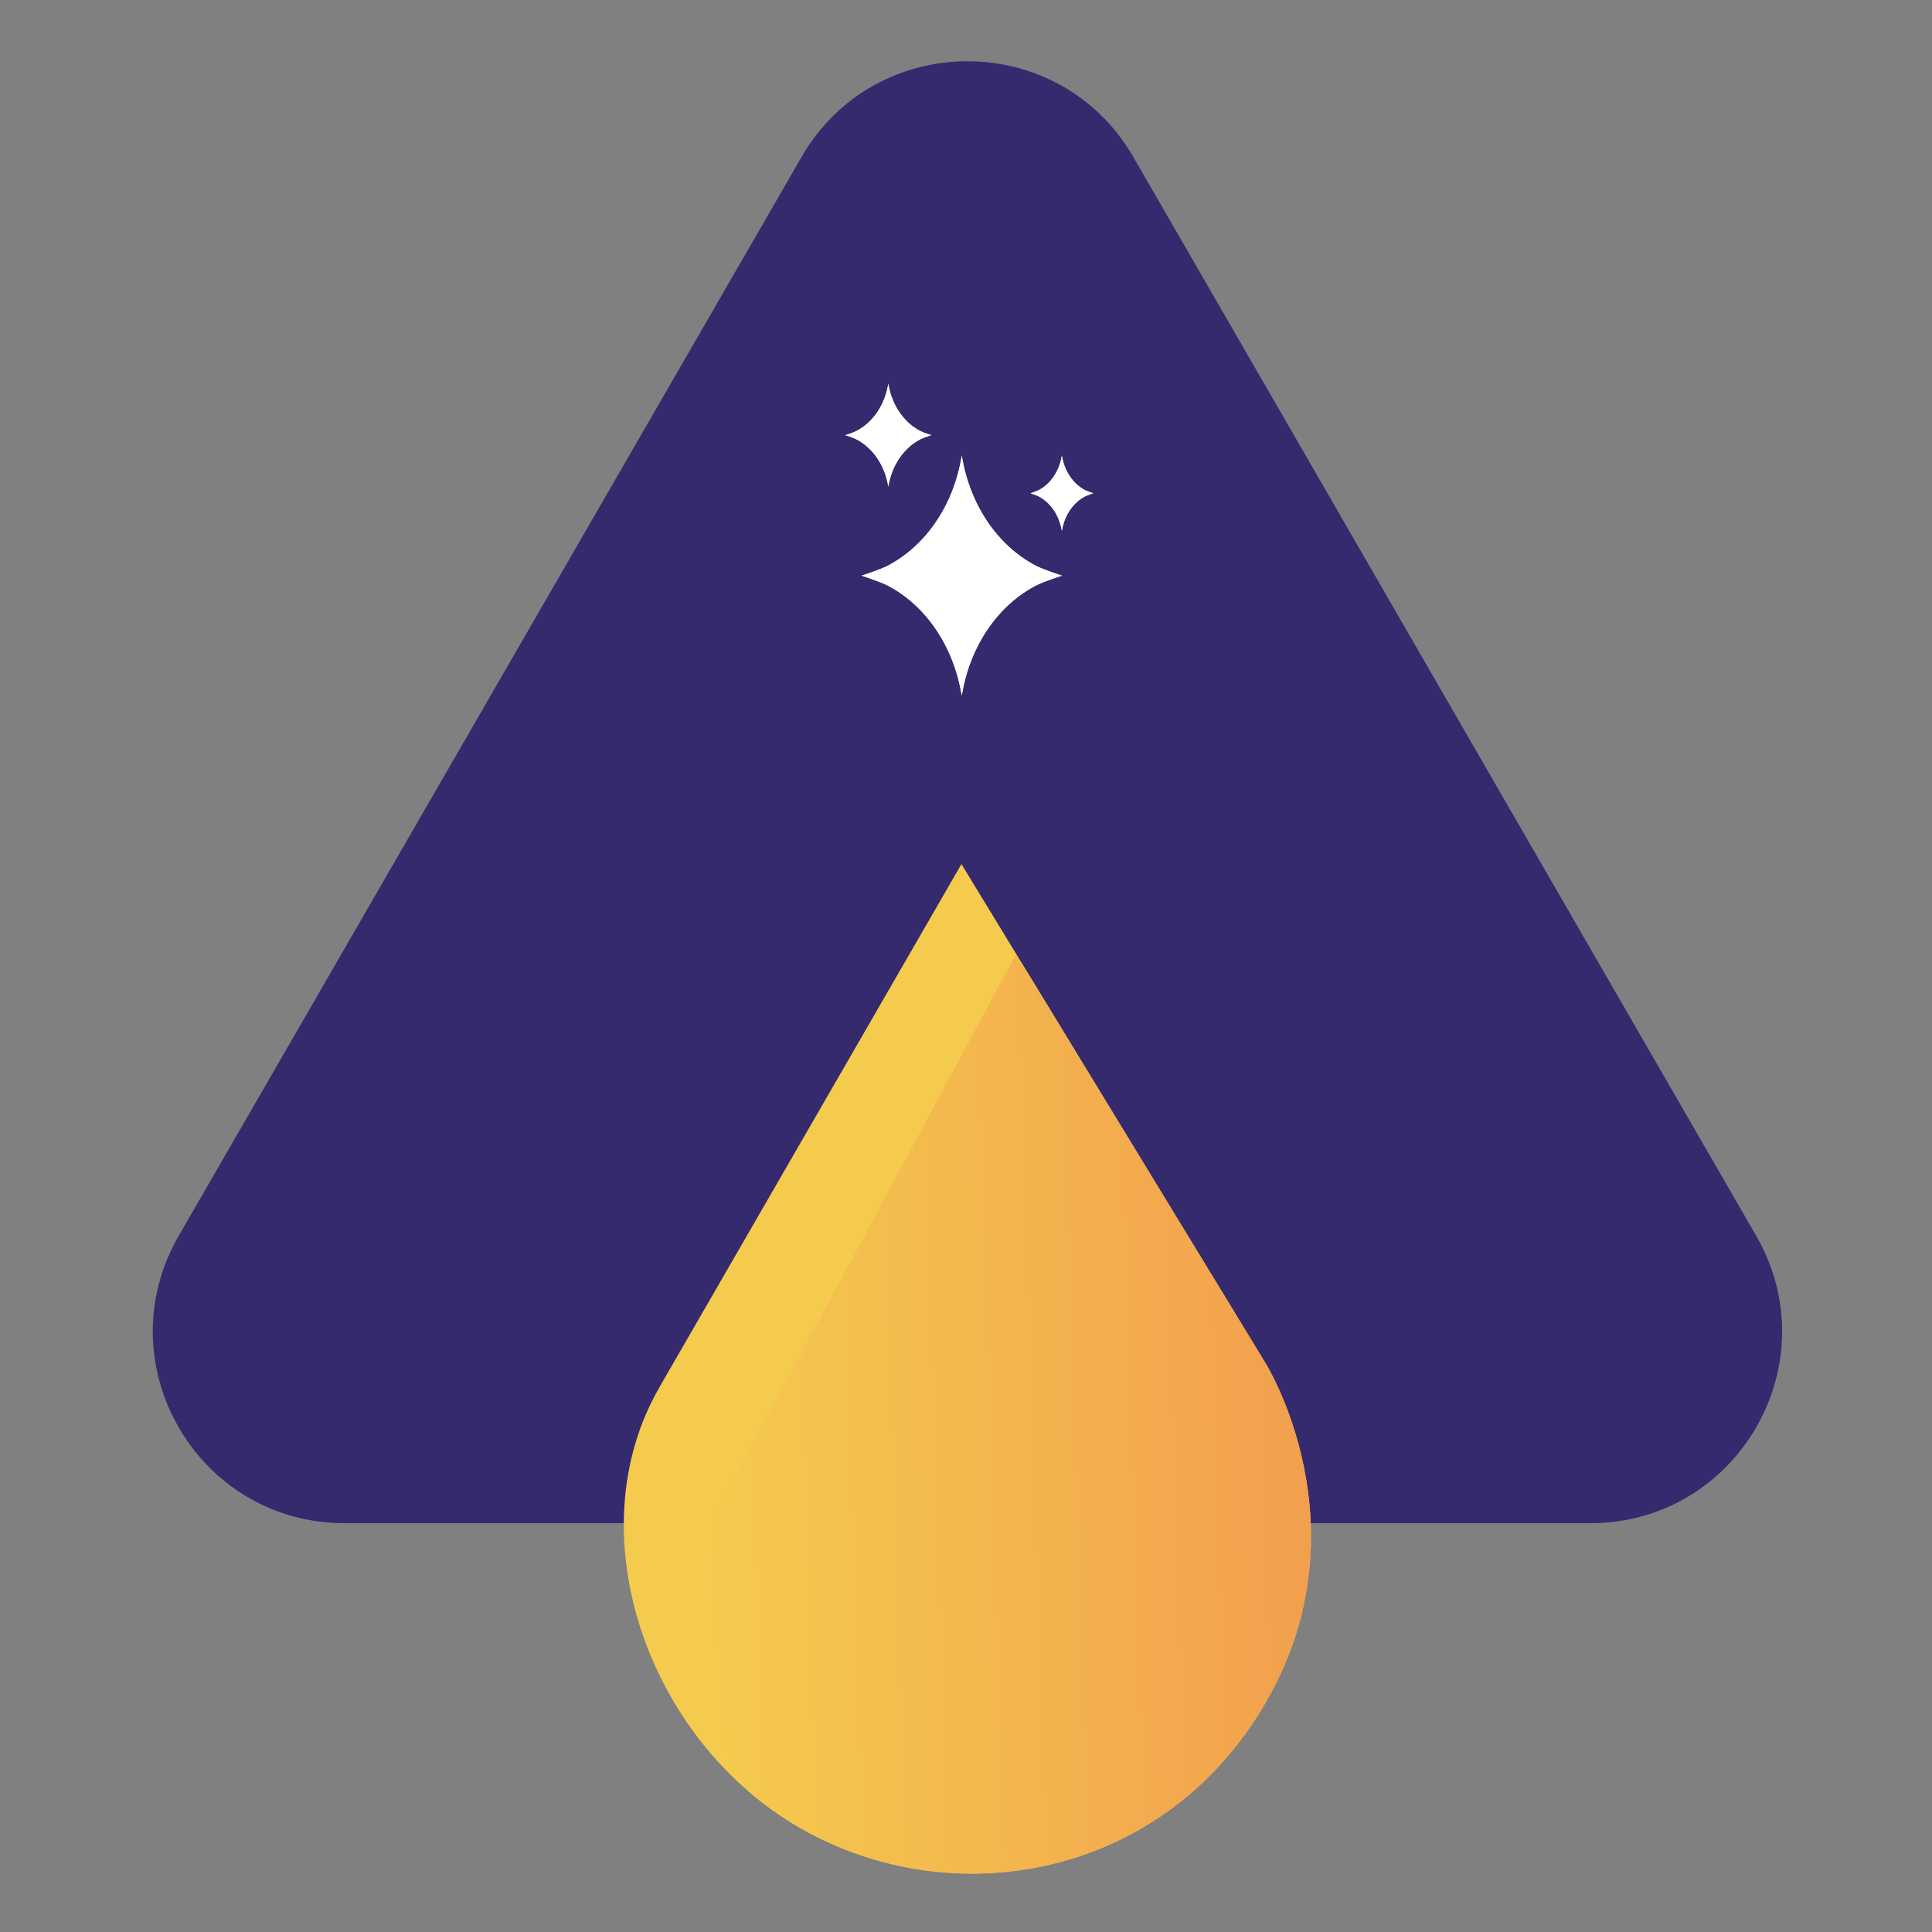
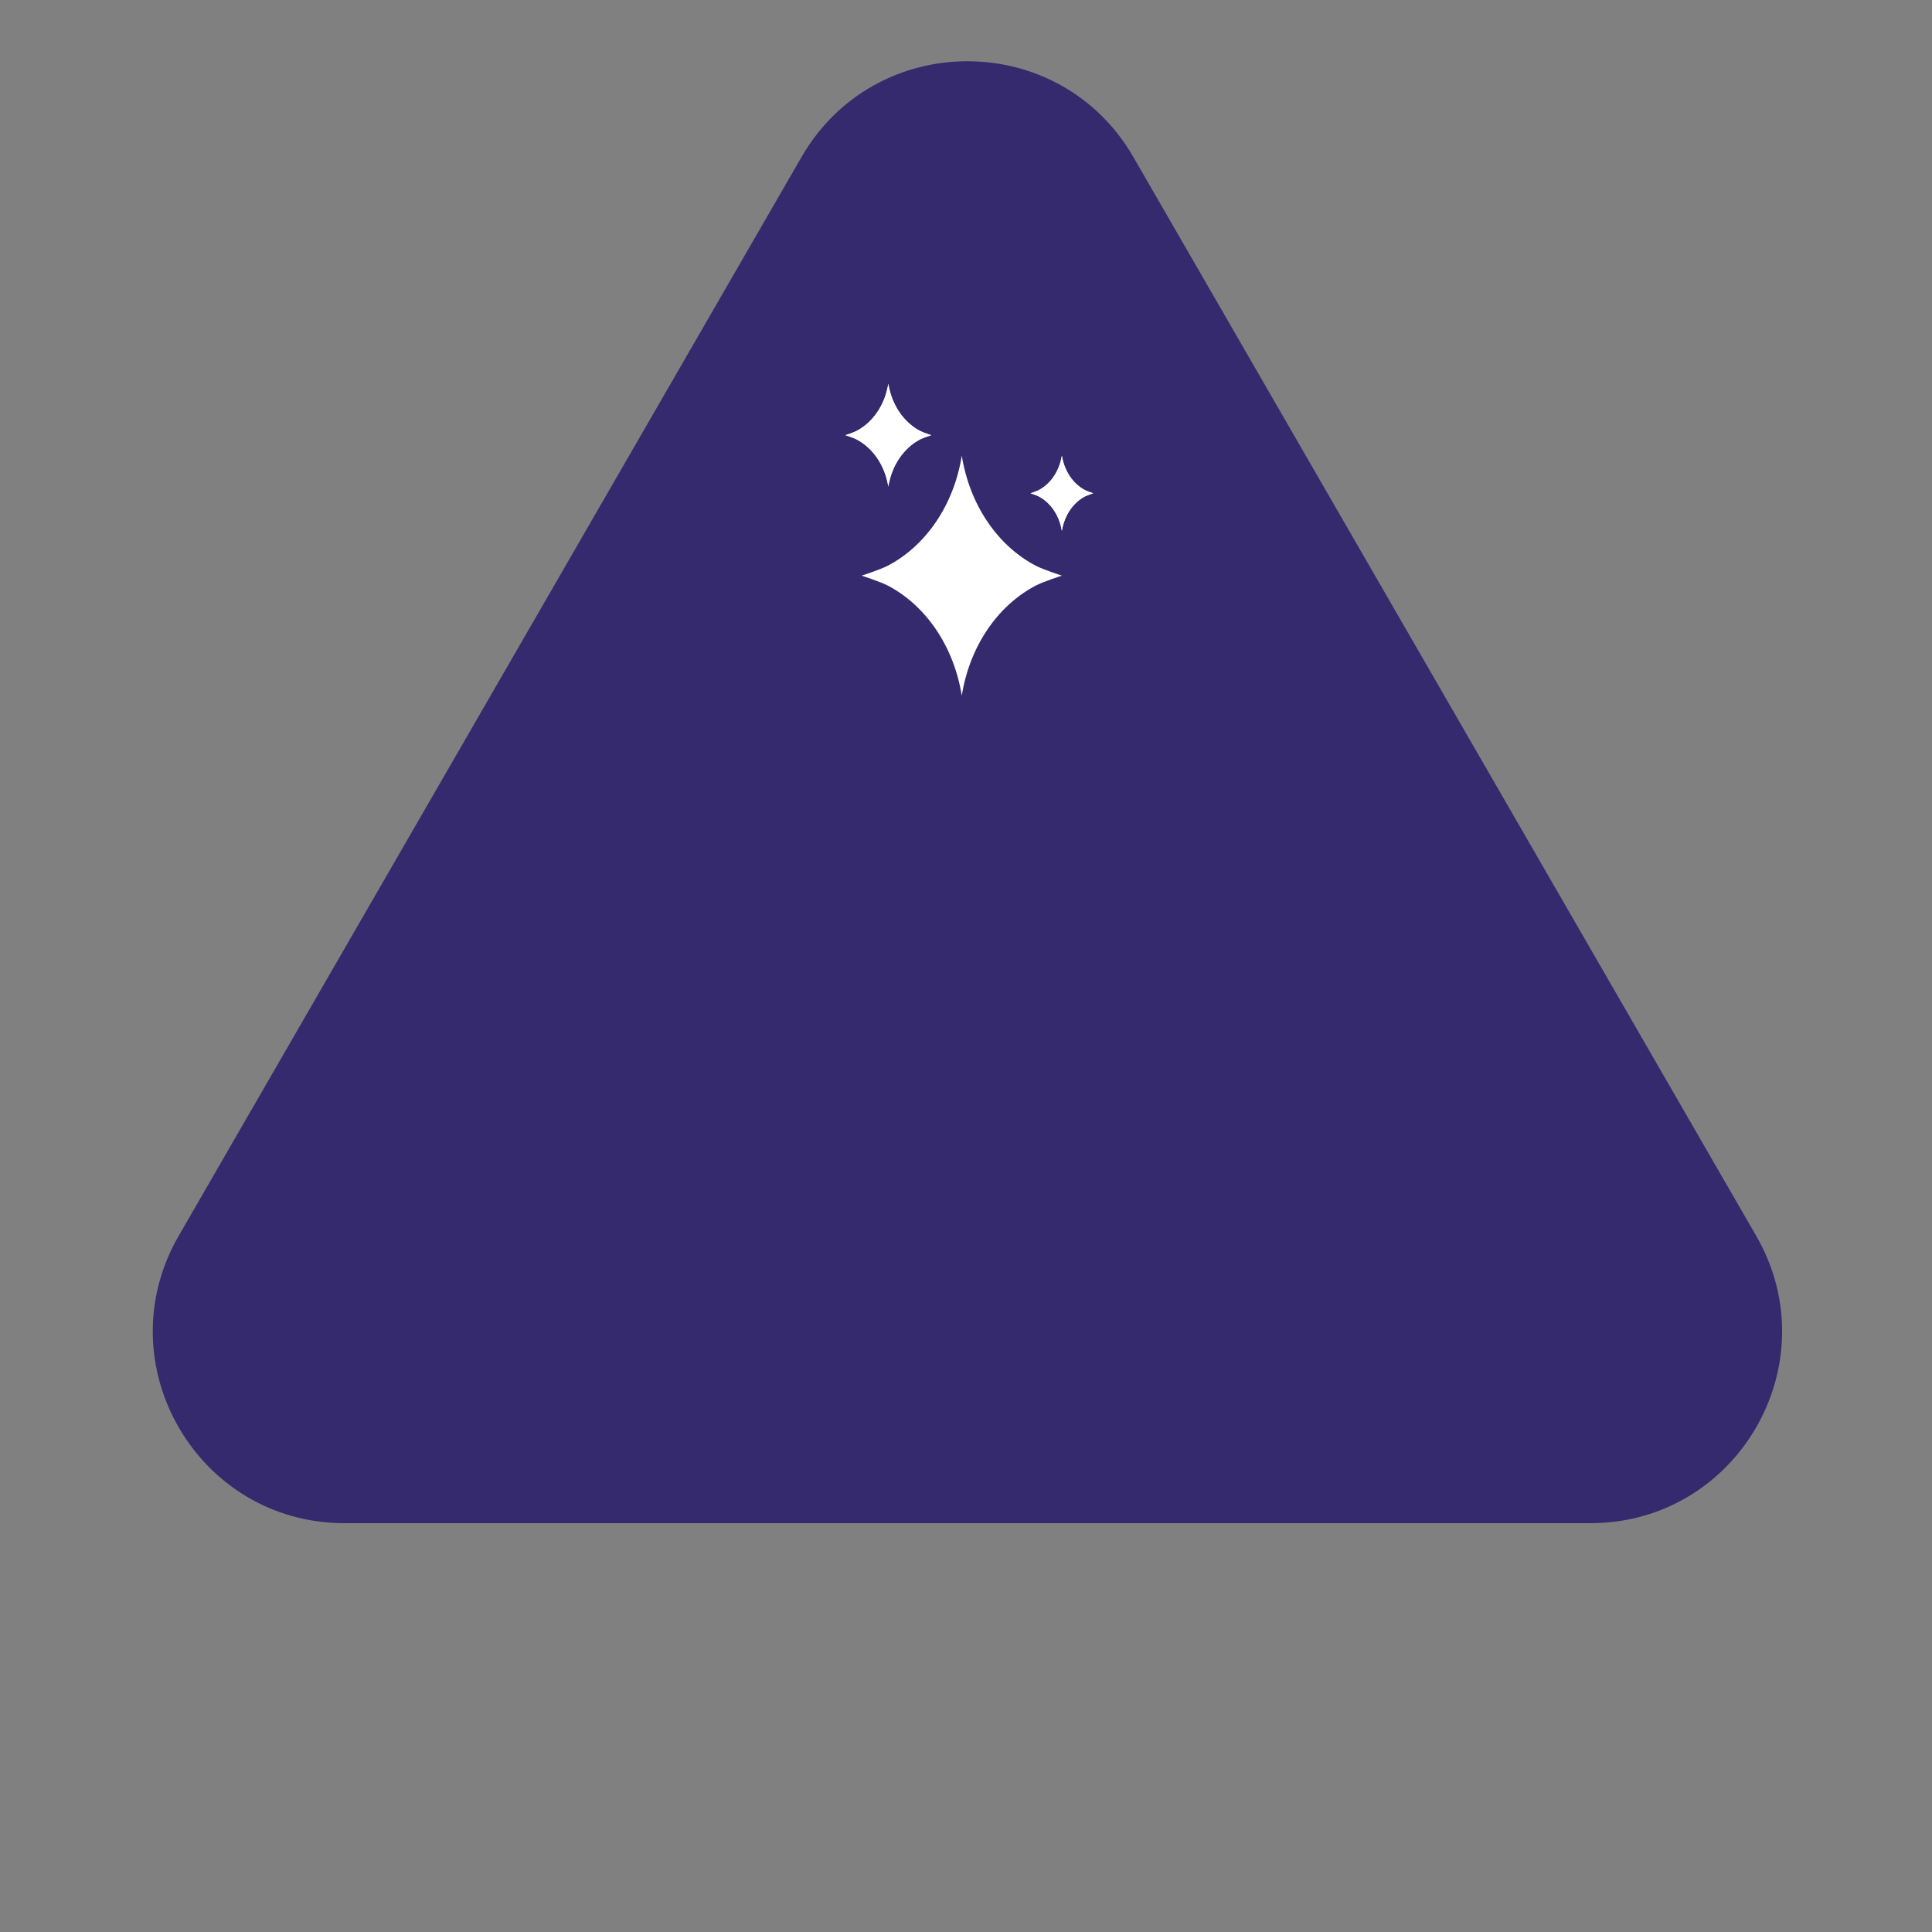
<svg xmlns="http://www.w3.org/2000/svg" xmlns:xlink="http://www.w3.org/1999/xlink" id="Layer_2" data-name="Layer 2" viewBox="0 0 288 288">
  <rect x="0" y="0" width="288" height="288" fill="#808080" stroke="none" />
  <defs>
    <style>
      .cls-1 {
        fill: url(#linear-gradient-2);
      }

      .cls-2, .cls-3 {
        fill: #fff;
      }

      .cls-4 {
        fill: #362a6e;
      }

      .cls-3 {
        opacity: 0;
      }

      .cls-5 {
        clip-path: url(#clippath-2);
      }

      .cls-6 {
        clip-path: url(#clippath-1);
      }

      .cls-7 {
        clip-path: url(#clippath-4);
      }

      .cls-8 {
        clip-path: url(#clippath);
      }

      .cls-9 {
        fill: none;
      }

      .cls-10 {
        clip-path: url(#clippath-3);
      }

      .cls-11 {
        fill: url(#linear-gradient);
      }
    </style>
    <clipPath id="clippath">
-       <path class="cls-9" d="m98.28,206.84c-12.42,21.51-1.96,52.4,20.88,65.59,22.85,13.19,54.36,7.6,69.54-18.69,15.18-26.28-.1-50.61-.1-50.61l-45.28-74.32-45.05,78.03Z" />
-     </clipPath>
+       </clipPath>
    <linearGradient id="linear-gradient" x1="-151.39" y1="561.97" x2="-149.32" y2="561.97" gradientTransform="translate(27921.64 -7327.54) rotate(-90) scale(49.43 -49.43)" gradientUnits="userSpaceOnUse">
      <stop offset="0" stop-color="#f5cb4e" />
      <stop offset="1" stop-color="#f29a4e" />
    </linearGradient>
    <clipPath id="clippath-1">
      <path class="cls-2" d="m132.32,84.34c-1.11.58-3.88,1.47-3.88,1.47,0,0,2.76.89,3.88,1.47,5.71,2.98,9.87,9.07,11.05,16.42,1.17-7.35,5.34-13.44,11.05-16.42,1.11-.58,3.88-1.47,3.88-1.47,0,0-2.77-.89-3.88-1.47-5.71-2.98-9.87-9.07-11.05-16.42-1.17,7.35-5.34,13.44-11.05,16.42" />
    </clipPath>
    <clipPath id="clippath-2">
      <path class="cls-2" d="m154.83,73.07c-.35.18-1.21.46-1.21.46,0,0,.86.28,1.21.46,1.79.93,3.09,2.84,3.46,5.14.37-2.3,1.67-4.21,3.46-5.14.35-.18,1.21-.46,1.21-.46,0,0-.87-.28-1.21-.46-1.79-.93-3.09-2.84-3.46-5.14-.37,2.3-1.67,4.21-3.46,5.14" />
    </clipPath>
    <clipPath id="clippath-3">
      <path class="cls-2" d="m127.69,64.24c-.47.25-1.66.63-1.66.63,0,0,1.19.38,1.66.63,2.44,1.28,4.23,3.88,4.73,7.03.5-3.15,2.29-5.75,4.73-7.03.48-.25,1.66-.63,1.66-.63,0,0-1.18-.38-1.66-.63-2.44-1.28-4.23-3.88-4.73-7.03-.5,3.15-2.29,5.75-4.73,7.03" />
    </clipPath>
    <clipPath id="clippath-4">
      <path class="cls-9" d="m108.73,221.62c-7.45,13.85-5.62,31.19,2.63,45.22,2.4,2.09,5.01,3.97,7.81,5.59,22.85,13.19,54.36,7.6,69.54-18.69,15.18-26.28-.1-50.61-.1-50.61l-35.5-58.26-1.68-2.59s-30.93,57.48-42.7,79.34" />
    </clipPath>
    <linearGradient id="linear-gradient-2" x1="-152.39" y1="568.02" x2="-150.31" y2="568.02" gradientTransform="translate(7634.33 28285.86) scale(49.42 -49.42)" xlink:href="#linear-gradient" />
  </defs>
  <g id="Layer_1-2" data-name="Layer 1">
    <rect class="cls-3" width="288" height="288" />
    <g>
      <path class="cls-4" d="m119.48,23.41L26.64,184.22c-10.99,19.04,2.75,42.84,24.73,42.84h185.68c21.99,0,35.73-23.8,24.74-42.84L168.95,23.41c-10.99-19.04-38.48-19.04-49.47,0" />
      <g class="cls-8">
        <rect class="cls-11" x="66" y="147.58" width="157.74" height="119.26" transform="translate(-63.49 350.44) rotate(-89.54)" />
      </g>
      <g>
        <path class="cls-2" d="m132.32,84.34c-1.11.58-3.88,1.47-3.88,1.47,0,0,2.76.89,3.88,1.47,5.71,2.98,9.87,9.07,11.05,16.42,1.17-7.35,5.34-13.44,11.05-16.42,1.11-.58,3.88-1.47,3.88-1.47,0,0-2.77-.89-3.88-1.47-5.71-2.98-9.87-9.07-11.05-16.42-1.17,7.35-5.34,13.44-11.05,16.42" />
        <g class="cls-6">
-           <rect class="cls-2" x="125.25" y="70.62" width="36.23" height="30.39" transform="translate(55.35 227.84) rotate(-89.12)" />
-         </g>
+           </g>
      </g>
      <g>
        <path class="cls-2" d="m154.83,73.07c-.35.18-1.21.46-1.21.46,0,0,.86.28,1.21.46,1.79.93,3.09,2.84,3.46,5.14.37-2.3,1.67-4.21,3.46-5.14.35-.18,1.21-.46,1.21-.46,0,0-.87-.28-1.21-.46-1.79-.93-3.09-2.84-3.46-5.14-.37,2.3-1.67,4.21-3.46,5.14" />
        <g class="cls-5">
          <rect class="cls-2" x="153.61" y="67.93" width="9.35" height="11.21" />
        </g>
      </g>
      <g>
        <path class="cls-2" d="m127.69,64.24c-.47.25-1.66.63-1.66.63,0,0,1.19.38,1.66.63,2.44,1.28,4.23,3.88,4.73,7.03.5-3.15,2.29-5.75,4.73-7.03.48-.25,1.66-.63,1.66-.63,0,0-1.18-.38-1.66-.63-2.44-1.28-4.23-3.88-4.73-7.03-.5,3.15-2.29,5.75-4.73,7.03" />
        <g class="cls-10">
          <rect class="cls-2" x="126.03" y="57.21" width="12.78" height="15.32" />
        </g>
      </g>
      <g class="cls-7">
-         <rect class="cls-1" x="99.16" y="140.78" width="106.85" height="146.34" transform="translate(-6.33 4.66) rotate(-1.71)" />
-       </g>
+         </g>
    </g>
  </g>
</svg>